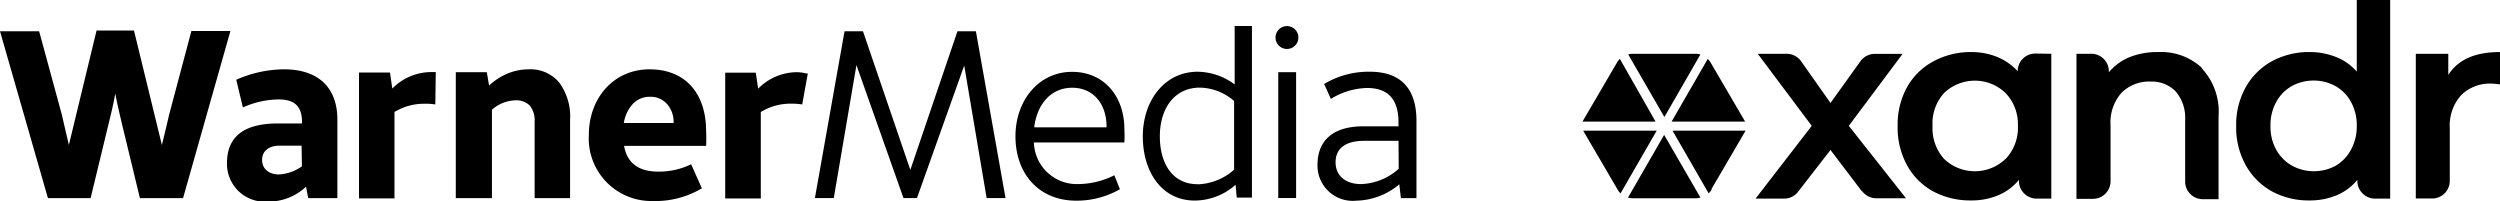
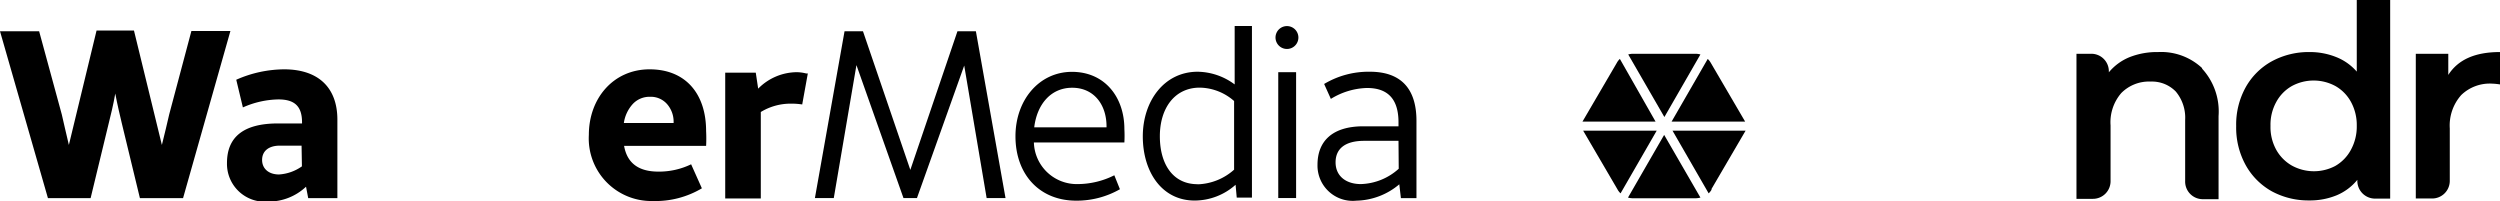
<svg xmlns="http://www.w3.org/2000/svg" id="Layer_1" data-name="Layer 1" viewBox="0 0 218.52 17.58">
  <defs>
    <style>.cls-1{fill:none;}.cls-2{clip-path:url(#clip-path);}.cls-3{fill:#000;}</style>
    <clipPath id="clip-path" transform="translate(0 0)">
      <rect class="cls-1" width="218.52" height="17.58" />
    </clipPath>
  </defs>
  <title>WM_logo</title>
  <g class="cls-2">
    <path class="cls-3" d="M116.33,8.65l-.59-1.31a7.55,7.55,0,0,1,4-1.07c2.73,0,4.07,1.5,4.07,4.29v6.76h-1.36l-.14-1.21a6,6,0,0,1-3.75,1.43,3.08,3.08,0,0,1-3.4-3.14c0-2.07,1.31-3.36,4-3.36h3.08v-.35c0-1.94-.85-3-2.75-3a6.33,6.33,0,0,0-3.14.94m5.89,3.68h-3c-1.67,0-2.5.69-2.5,1.88s.9,1.9,2.21,1.9a5.15,5.15,0,0,0,3.31-1.34Z" transform="translate(0 0)" />
  </g>
  <polygon class="cls-3" points="83.69 2.73 79.57 14.85 75.43 2.73 73.82 2.73 71.23 17.31 72.88 17.31 74.86 5.69 78.97 17.31 80.15 17.31 84.28 5.73 86.24 17.31 87.89 17.31 85.3 2.73 83.69 2.73" />
  <g class="cls-2">
    <path class="cls-3" d="M97.89,16.54a7.61,7.61,0,0,1-3.82,1c-3.22,0-5.31-2.3-5.31-5.63,0-3.15,2.06-5.63,4.94-5.63s4.58,2.23,4.58,5a11.15,11.15,0,0,1,0,1.17H90.37a3.75,3.75,0,0,0,3.85,3.64,7.17,7.17,0,0,0,3.18-.77Zm-1.17-5.41v-.08c0-1.92-1.12-3.38-3-3.38s-3.08,1.46-3.32,3.46Z" transform="translate(0 0)" />
    <path class="cls-3" d="M109.43,2.27v15H108.1L108,16.15a5.4,5.4,0,0,1-3.57,1.38c-2.91,0-4.54-2.55-4.54-5.61s1.85-5.65,4.8-5.65a5.53,5.53,0,0,1,3.23,1.11V2.27ZM104.7,16.11a5,5,0,0,0,3.17-1.28v-6a4.64,4.64,0,0,0-3-1.17c-2.19,0-3.49,1.79-3.49,4.25s1.16,4.19,3.29,4.19" transform="translate(0 0)" />
  </g>
  <rect class="cls-3" x="111.73" y="6.31" width="1.56" height="11" />
  <g class="cls-2">
    <path class="cls-3" d="M10.08,8.15c-.17,1-.42,2-.58,2.64L7.92,17.32H4.19L0,2.73H3.42L5.4,10c.14.65.41,1.75.62,2.67l2.42-10h3.27l2.44,10c.22-.92.5-2,.64-2.67l1.94-7.29h3.41L16,17.32H12.23l-1.58-6.53c-.15-.62-.4-1.68-.58-2.64" transform="translate(0 0)" />
-     <path class="cls-3" d="M39.84,6.31h2.71l.2,1.17a5.45,5.45,0,0,1,1.63-1.06,4.88,4.88,0,0,1,1.85-.36,3.24,3.24,0,0,1,2.66,1.17,5,5,0,0,1,.94,3.25v6.84h-3.1V10.65a2.08,2.08,0,0,0-.42-1.42A1.68,1.68,0,0,0,45,8.77a3.25,3.25,0,0,0-2,.82v7.73H39.84Z" transform="translate(0 0)" />
    <path class="cls-3" d="M60.41,14.36l.94,2.1a7.93,7.93,0,0,1-4.3,1.11,5.47,5.47,0,0,1-5.58-5.78c0-3.2,2.15-5.73,5.31-5.73s4.94,2.15,4.94,5.4a12.75,12.75,0,0,1,0,1.29H54.55c.27,1.53,1.29,2.25,3,2.25a6.43,6.43,0,0,0,2.86-.64m-5.86-3.61h4.33v-.1a2.34,2.34,0,0,0-.58-1.56,1.89,1.89,0,0,0-1.48-.63,2,2,0,0,0-1.51.63,3.13,3.13,0,0,0-.78,1.66" transform="translate(0 0)" />
-     <path class="cls-3" d="M38.09,6.3h-.4a4.79,4.79,0,0,0-3.4,1.44l-.2-1.4H31.38v11h3.1V9.79A4.93,4.93,0,0,1,37,9.07a5.25,5.25,0,0,1,1.05.06Z" transform="translate(0 0)" />
    <path class="cls-3" d="M70.12,9.13h0l.49-2.71-.15,0a3.5,3.5,0,0,0-.79-.11,4.78,4.78,0,0,0-3.4,1.44l-.21-1.4H63.39v11H66.5V9.79a5,5,0,0,1,2.56-.73,6.29,6.29,0,0,1,1.06.07" transform="translate(0 0)" />
    <path class="cls-3" d="M113.49,3.28a1,1,0,1,1-1-1,1,1,0,0,1,1,1h0" transform="translate(0 0)" />
    <path class="cls-3" d="M24.85,6.06a10.47,10.47,0,0,0-4.2.91l.58,2.42a7.92,7.92,0,0,1,3.1-.7c1.36,0,2.07.54,2.07,2v.1H24.29c-3.06,0-4.45,1.23-4.45,3.46a3.31,3.31,0,0,0,3.6,3.37,4.78,4.78,0,0,0,3.31-1.3l.19,1h2.55V10.46c0-2.81-1.67-4.4-4.66-4.4m1.56,8.48a3.89,3.89,0,0,1-2,.71c-.92,0-1.48-.52-1.48-1.27s.54-1.25,1.56-1.25h1.89Z" transform="translate(0 0)" />
-     <path class="cls-3" d="M162.75,16.73,160,13.11l-2.81,3.62a1.53,1.53,0,0,1-1.24.63h-2.5L158.36,11,153.64,4.7h2.53a1.56,1.56,0,0,1,1.23.61L160,9l2.64-3.68a1.56,1.56,0,0,1,1.24-.61h2.42L161.6,11l5,6.33H164a1.55,1.55,0,0,1-1.24-.63" transform="translate(0 0)" />
-     <path class="cls-3" d="M179.3,4.7V17.36H178a1.55,1.55,0,0,1-1.53-1.54v-.1a4.6,4.6,0,0,1-1.82,1.35,6,6,0,0,1-2.38.45,6.83,6.83,0,0,1-3.31-.8,5.72,5.72,0,0,1-2.27-2.28,6.81,6.81,0,0,1-.82-3.42,6.76,6.76,0,0,1,.82-3.4A5.74,5.74,0,0,1,169,5.36a6.84,6.84,0,0,1,3.31-.81,6.06,6.06,0,0,1,2.27.43,5.11,5.11,0,0,1,1.78,1.24,1.54,1.54,0,0,1,1.54-1.54Zm-4,9.2A3.94,3.94,0,0,0,176.38,11a3.93,3.93,0,0,0-1.07-2.86,3.88,3.88,0,0,0-5.39,0,3.93,3.93,0,0,0-1,2.86,4,4,0,0,0,1,2.88,3.88,3.88,0,0,0,5.39,0" transform="translate(0 0)" />
    <path class="cls-3" d="M192.48,6a5.54,5.54,0,0,1,1.44,4.15v7.26H192.5A1.54,1.54,0,0,1,191,15.82V10.48A3.56,3.56,0,0,0,190.18,8,2.9,2.9,0,0,0,188,7.13a3.41,3.41,0,0,0-2.58,1,3.9,3.9,0,0,0-.94,2.83v4.88a1.54,1.54,0,0,1-1.55,1.54h-1.43V4.7h1.28a1.53,1.53,0,0,1,1.55,1.52h0v.1A4.62,4.62,0,0,1,186.13,5a6.53,6.53,0,0,1,2.51-.45,5.24,5.24,0,0,1,3.84,1.4" transform="translate(0 0)" />
    <path class="cls-3" d="M208.92,0V17.36h-1.33a1.55,1.55,0,0,1-1.54-1.55v-.09a4.64,4.64,0,0,1-1.81,1.35,6.12,6.12,0,0,1-2.39.45,6.72,6.72,0,0,1-3.28-.8,5.9,5.9,0,0,1-2.28-2.29,6.78,6.78,0,0,1-.83-3.41,6.71,6.71,0,0,1,.83-3.39,5.85,5.85,0,0,1,2.28-2.27,6.74,6.74,0,0,1,3.29-.81,6.16,6.16,0,0,1,2.32.43A4.64,4.64,0,0,1,206,6.26V0Zm-4.79,14.5a3.54,3.54,0,0,0,1.35-1.39A4.22,4.22,0,0,0,206,11a4.21,4.21,0,0,0-.5-2.08,3.54,3.54,0,0,0-1.35-1.39,4,4,0,0,0-3.84,0,3.54,3.54,0,0,0-1.35,1.39,4.1,4.1,0,0,0-.5,2.08,4.11,4.11,0,0,0,.5,2.09,3.61,3.61,0,0,0,1.38,1.39,4,4,0,0,0,3.83,0" transform="translate(0 0)" />
    <path class="cls-3" d="M218.52,4.55V7.38a5.35,5.35,0,0,0-.7-.07,3.59,3.59,0,0,0-2.69,1,4,4,0,0,0-1,2.91v4.59a1.54,1.54,0,0,1-1.55,1.54h-1.42V4.7H214V6.55c.85-1.33,2.33-2,4.51-2" transform="translate(0 0)" />
    <path class="cls-3" d="M141.59,5.15a1.31,1.31,0,0,0-.27.35l-3,5.13h6.39Z" transform="translate(0 0)" />
    <path class="cls-3" d="M148.63,4.76a1.67,1.67,0,0,0-.44-.06h-5.44a1.59,1.59,0,0,0-.43.06l3.16,5.47Z" transform="translate(0 0)" />
    <path class="cls-3" d="M138.38,11.42l3,5.13a1.31,1.31,0,0,0,.27.35l3.16-5.48Z" transform="translate(0 0)" />
    <path class="cls-3" d="M149.58,16.55l3-5.13h-6.39l3.16,5.48a1.31,1.31,0,0,0,.27-.35" transform="translate(0 0)" />
    <path class="cls-3" d="M142.3,17.27a1.61,1.61,0,0,0,.44.06h5.45a1.67,1.67,0,0,0,.44-.06l-3.17-5.48Z" transform="translate(0 0)" />
    <path class="cls-3" d="M152.54,10.63l-3-5.13a1.49,1.49,0,0,0-.27-.35l-3.16,5.48Z" transform="translate(0 0)" />
  </g>
</svg>